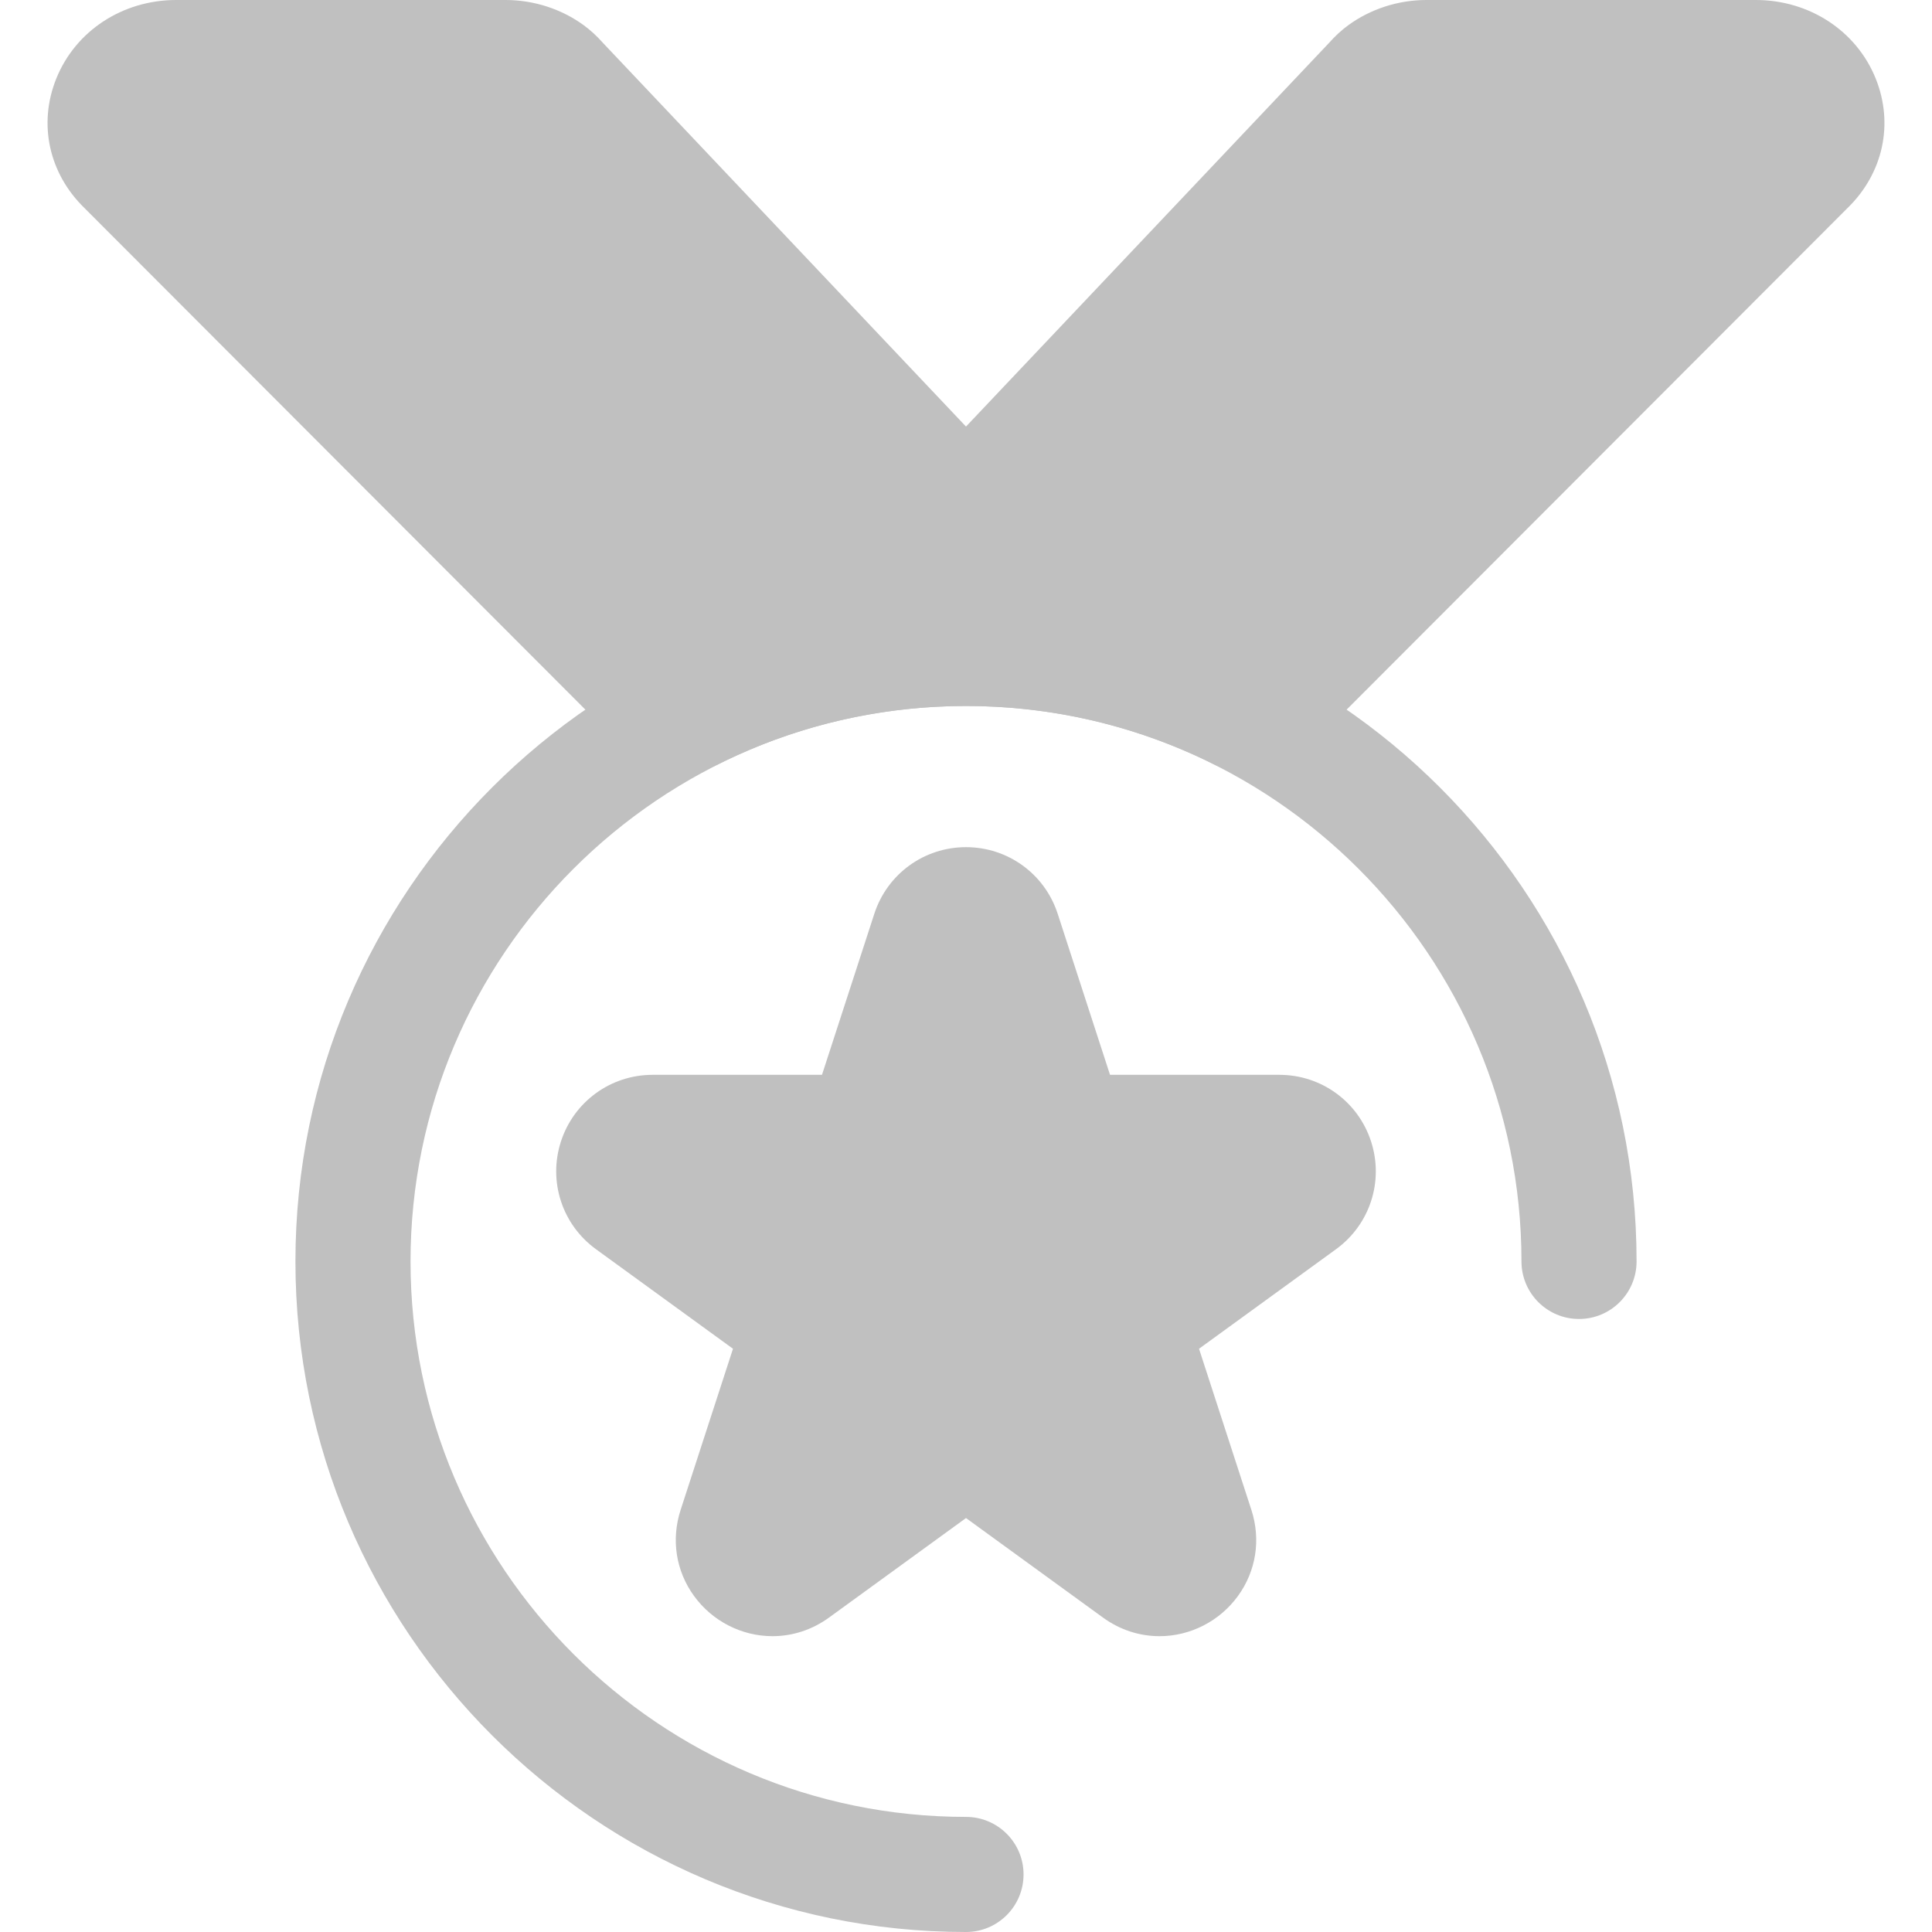
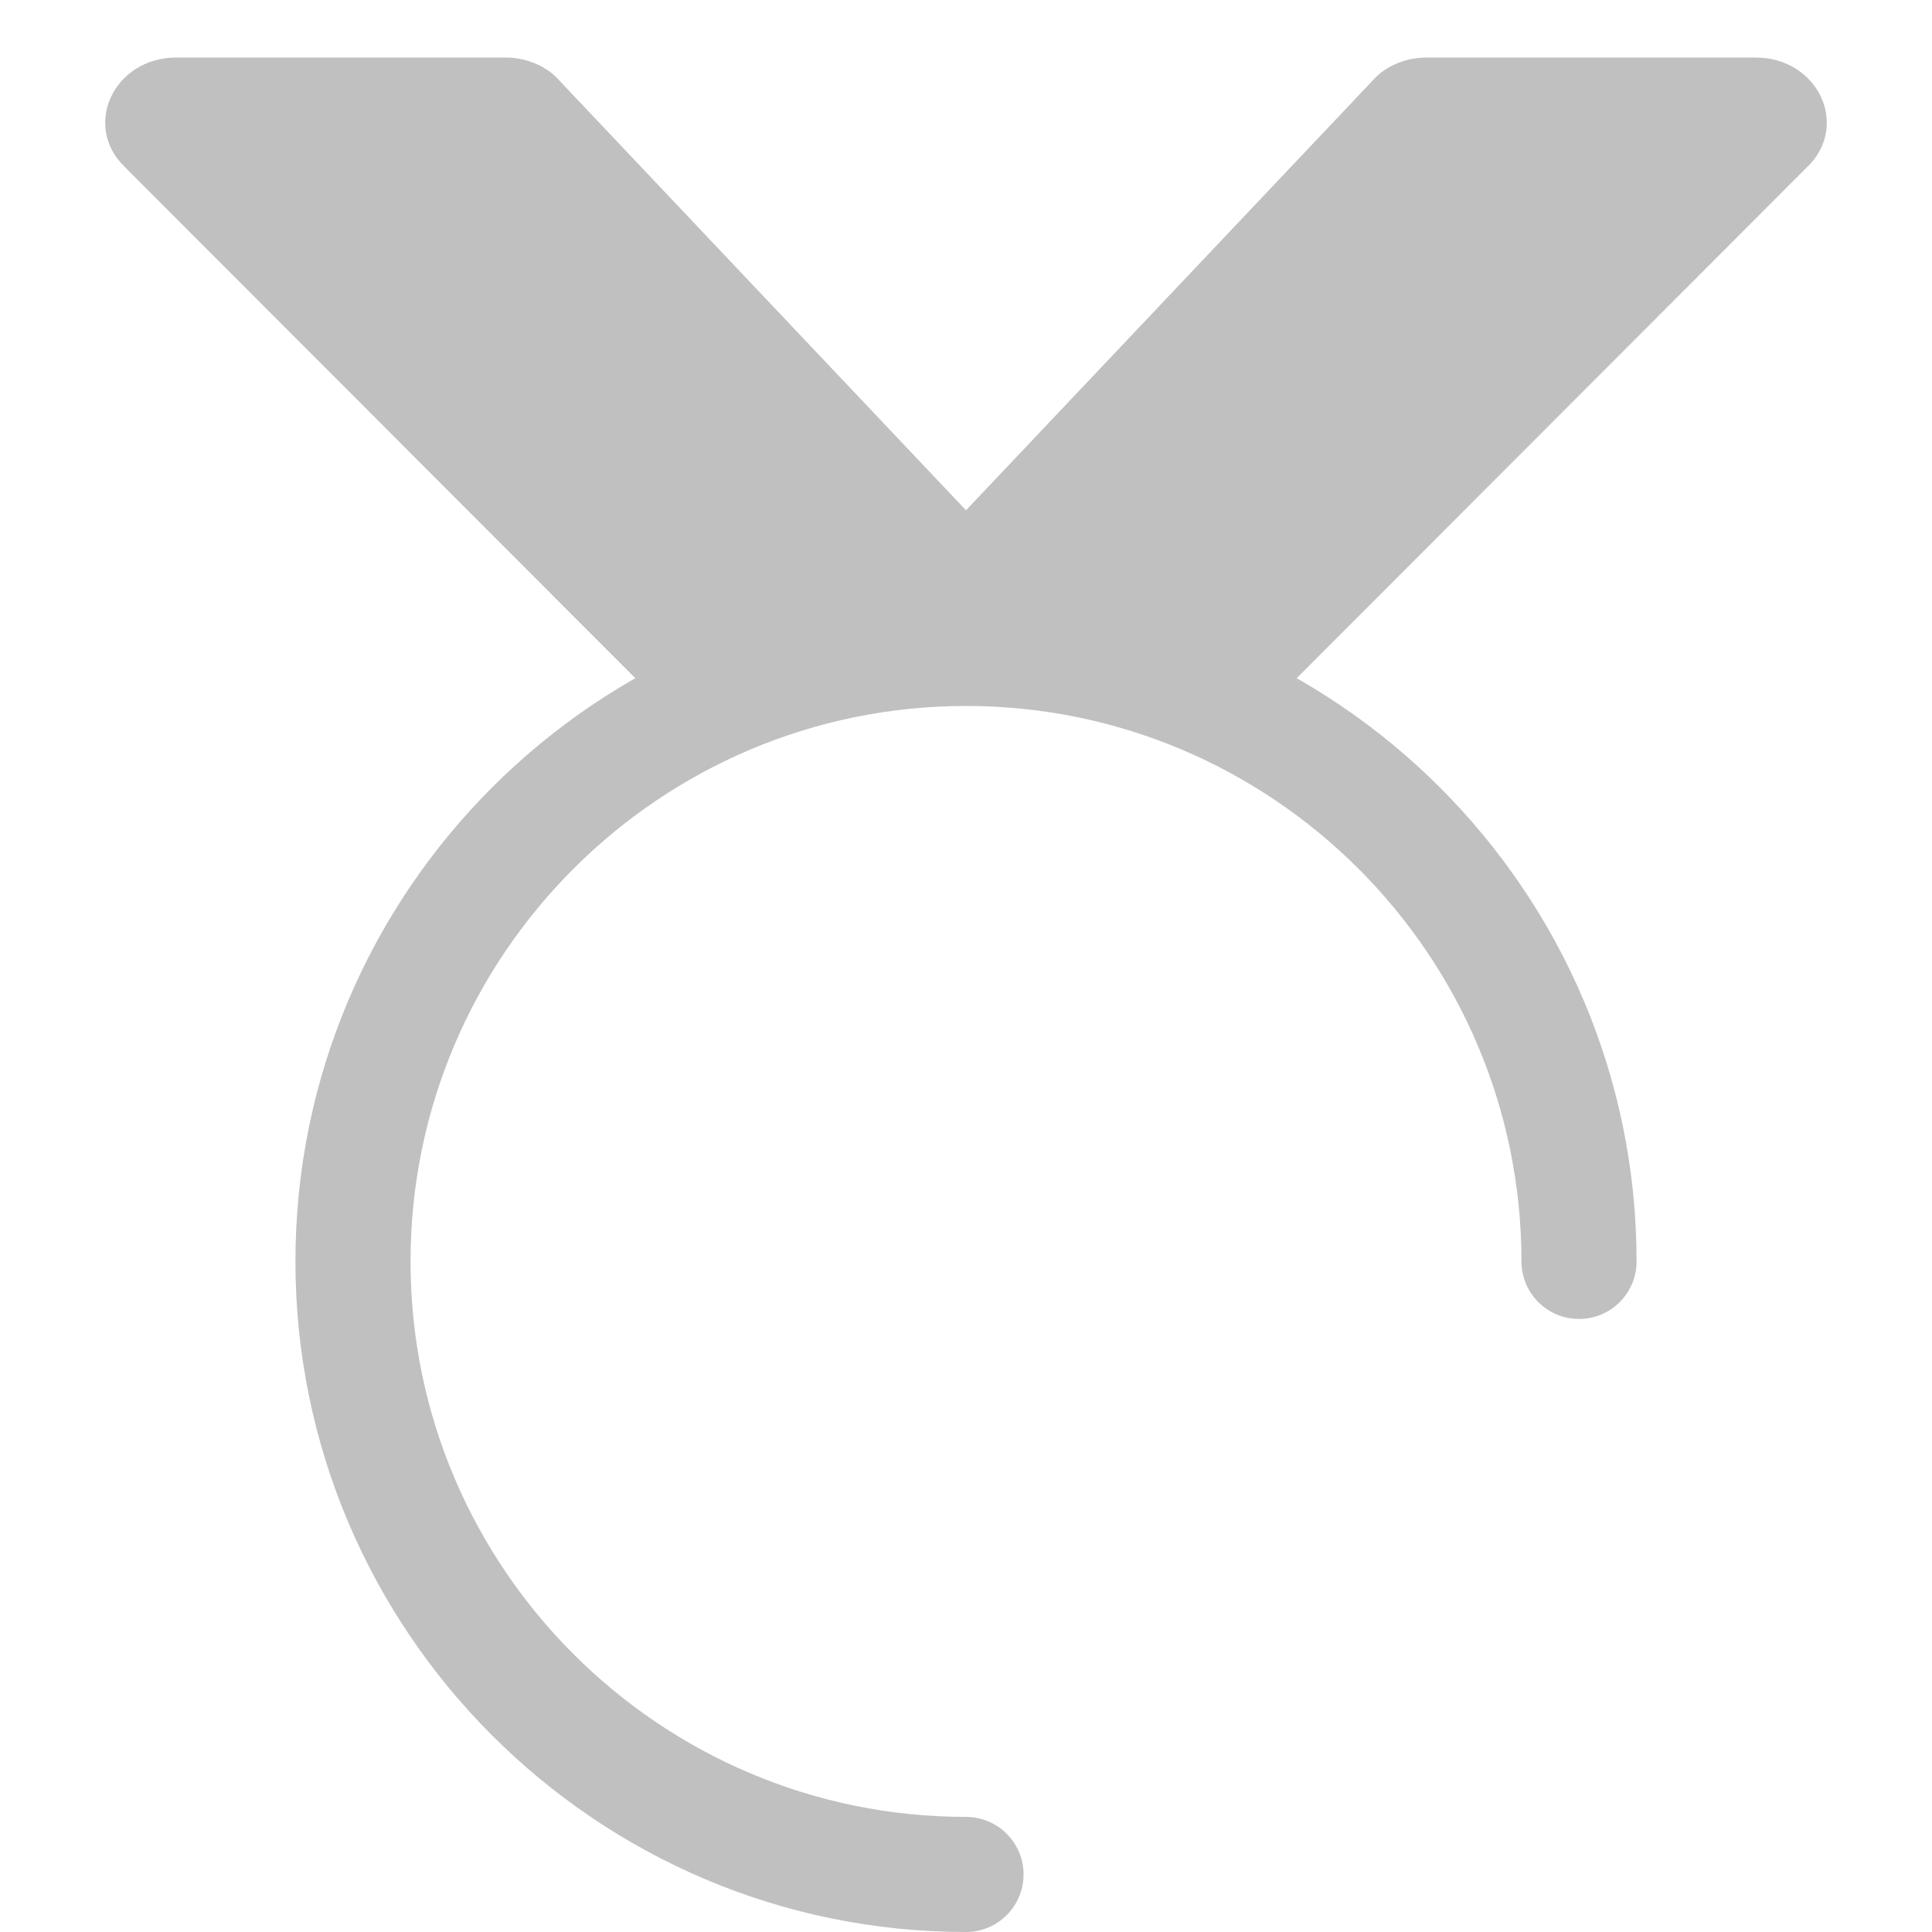
<svg xmlns="http://www.w3.org/2000/svg" height="120px" width="120px" version="1.1" id="Layer_1" viewBox="0 0 512 512" xml:space="preserve" fill="#808080">
  <g id="SVGRepo_bgCarrier" stroke-width="0" />
  <g id="SVGRepo_tracerCarrier" stroke-linecap="round" stroke-linejoin="round" />
  <g id="SVGRepo_iconCarrier">
-     <path style="fill:#C0C0C0;" d="M265.789,246.87l17.294,53.224h55.963c9.972,0,14.118,12.76,6.05,18.621l-45.275,32.893 l17.294,53.224c3.081,9.483-7.774,17.37-15.84,11.509l-45.275-32.893l-45.275,32.893c-8.067,5.861-18.921-2.025-15.84-11.509 l17.294-53.224l-45.275-32.893c-8.067-5.861-3.921-18.621,6.05-18.621h55.963l17.294-53.224 C249.292,237.386,262.708,237.386,265.789,246.87z" />
-     <path style="fill:#C0C0C0FFD700;" d="M307.291,433.605c-5.364,0-10.545-1.702-14.98-4.925l-36.311-26.382l-36.31,26.381 c-4.435,3.221-9.615,4.925-14.979,4.925c-8.166,0-15.935-3.979-20.78-10.649c-4.818-6.63-6.113-14.954-3.552-22.836l13.87-42.685 l-36.31-26.381c-8.982-6.526-12.709-18.005-9.279-28.562c3.43-10.559,13.194-17.651,24.294-17.651h44.881l13.87-42.683 c3.432-10.559,13.194-17.652,24.296-17.652c11.102,0,20.864,7.094,24.296,17.652l13.87,42.683h44.881 c11.1,0,20.864,7.092,24.294,17.651c3.432,10.557-0.297,22.034-9.278,28.562l-36.311,26.381l13.87,42.685 c2.561,7.881,1.266,16.203-3.551,22.835C323.226,429.621,315.456,433.605,307.291,433.605z M256.001,368.195 c3.146,0,6.291,0.972,8.965,2.913l32.93,23.925l-12.58-38.712c-2.041-6.284,0.195-13.168,5.541-17.051l32.931-23.927h-40.704 c-6.607,0-12.464-4.255-14.506-10.539l-12.578-38.712l-12.578,38.712c-2.042,6.284-7.899,10.539-14.506,10.539h-40.704 l32.931,23.927c5.346,3.883,7.582,10.768,5.541,17.051l-12.58,38.712l32.93-23.925C249.708,369.167,252.854,368.195,256.001,368.195 z" />
    <path style="fill:#C0C0C0;" d="M465.299,15.252h-87.287c-4.293,0-8.431,1.345-11.742,3.772c-1.081,0.792-2.03,1.749-2.915,2.756 L255.999,135.233L148.643,21.779c-0.885-1.007-1.833-1.964-2.915-2.756c-3.311-2.427-7.447-3.772-11.741-3.772H46.701 c-16.498,0-24.982,18.058-13.624,29.003l144.61,144.807h5.457c11.91-5.986,24.662-10.54,38.024-13.463 c0.918-0.201,1.839-0.394,2.764-0.58c0.554-0.111,1.109-0.218,1.665-0.323c0.932-0.177,1.867-0.348,2.805-0.508 c0.569-0.098,1.141-0.189,1.713-0.281c0.923-0.148,1.847-0.293,2.776-0.426c0.613-0.087,1.228-0.166,1.842-0.247 c0.891-0.117,1.783-0.233,2.68-0.336c0.682-0.078,1.368-0.143,2.053-0.214c0.837-0.085,1.675-0.172,2.515-0.246 c0.782-0.067,1.568-0.119,2.353-0.174c0.755-0.053,1.508-0.114,2.268-0.159c0.952-0.055,1.91-0.09,2.866-0.127 c0.602-0.024,1.202-0.058,1.806-0.075c1.571-0.046,3.146-0.07,4.73-0.07c1.583,0,3.159,0.024,4.73,0.07 c0.604,0.017,1.203,0.052,1.806,0.075c0.956,0.038,1.914,0.073,2.866,0.127c0.758,0.044,1.511,0.104,2.268,0.159 c0.785,0.056,1.571,0.107,2.353,0.174c0.84,0.072,1.678,0.16,2.513,0.246c0.685,0.069,1.371,0.136,2.054,0.214 c0.895,0.102,1.787,0.218,2.678,0.336c0.615,0.081,1.231,0.159,1.844,0.247c0.929,0.133,1.853,0.278,2.776,0.426 c0.572,0.092,1.144,0.183,1.713,0.281c0.938,0.16,1.871,0.332,2.805,0.508c0.557,0.105,1.112,0.212,1.665,0.323 c0.924,0.186,1.845,0.378,2.764,0.58c13.362,2.922,26.114,7.476,38.024,13.463h5.457l144.61-144.807 C490.282,33.31,481.797,15.252,465.299,15.252z" />
    <g>
-       <path style="fill:#C0C0C0FFD700;" d="M334.314,204.313h-5.457c-2.379,0-4.723-0.555-6.85-1.624c-10.887-5.471-22.473-9.572-34.435-12.191 c-0.822-0.178-1.667-0.355-2.515-0.528l-1.504-0.29c-0.825-0.157-1.678-0.313-2.533-0.461l-1.568-0.256 c-0.811-0.13-1.653-0.262-2.498-0.383c-0.462-0.066-0.92-0.125-1.376-0.185l-0.29-0.038c-0.814-0.105-1.623-0.212-2.437-0.305 c-0.506-0.056-1.031-0.108-1.556-0.16l-0.732-0.075c-0.619-0.063-1.24-0.127-1.862-0.18c-0.479-0.041-0.976-0.076-1.475-0.11 l-1.324-0.096c-0.467-0.034-0.932-0.069-1.4-0.096c-0.753-0.041-1.551-0.072-2.349-0.102l-1.876-0.079 c-2.822-0.081-5.721-0.081-8.574,0l-1.861,0.079c-0.796,0.032-1.594,0.061-2.388,0.105c-0.429,0.026-0.894,0.059-1.36,0.095 l-1.324,0.096c-0.499,0.034-0.996,0.069-1.492,0.111c-0.604,0.052-1.222,0.114-1.839,0.178l-0.738,0.075 c-0.525,0.052-1.049,0.104-1.572,0.163c-0.796,0.092-1.606,0.197-2.414,0.302l-0.275,0.035c-0.464,0.061-0.927,0.12-1.389,0.186 c-0.853,0.122-1.694,0.255-2.535,0.389l-1.525,0.25c-0.868,0.149-1.72,0.305-2.573,0.467l-1.516,0.293 c-0.81,0.163-1.655,0.342-2.498,0.525c-11.942,2.614-23.527,6.715-34.414,12.186c-2.126,1.069-4.47,1.624-6.85,1.624h-5.457 c-4.048,0-7.931-1.611-10.792-4.475L22.371,55.12c-9.435-9.182-12.291-22.313-7.449-34.313C20.021,8.166,32.495,0,46.701,0h87.285 c7.47,0,14.841,2.385,20.756,6.72c1.794,1.315,3.435,2.831,5.154,4.762l96.104,101.562l96.104-101.562 c1.719-1.931,3.361-3.448,5.147-4.759C363.173,2.385,370.544,0,378.014,0h87.285c14.205,0,26.68,8.166,31.778,20.806 c4.842,12,1.986,25.133-7.449,34.313L345.106,199.84C342.244,202.702,338.363,204.313,334.314,204.313z M256.001,156.584 c1.727,0,3.448,0.027,5.163,0.076c0.471,0.015,0.923,0.034,1.377,0.055l0.795,0.034c0.976,0.038,1.952,0.076,2.924,0.131 c0.653,0.038,1.263,0.084,1.874,0.128l1.226,0.088c0.656,0.046,1.312,0.093,1.966,0.148c0.792,0.07,1.563,0.148,2.335,0.226 l0.665,0.067c0.663,0.066,1.328,0.133,1.989,0.207c0.985,0.113,1.948,0.238,2.912,0.363l0.304,0.04 c0.584,0.076,1.168,0.154,1.749,0.236c1.004,0.143,2.01,0.299,3.017,0.461l0.317,0.052c0.528,0.085,1.055,0.169,1.583,0.261 c1.007,0.172,2.021,0.358,3.035,0.549l1.816,0.352c1.037,0.209,2.035,0.418,3.027,0.634c12.177,2.664,24.021,6.596,35.312,11.719 L468.136,33.474c0.069-0.069,0.137-0.137,0.209-0.204c0.63-0.607,0.569-0.756,0.448-1.054c-0.116-0.287-0.827-1.714-3.491-1.714 h-87.285c-1.016,0-2.006,0.296-2.719,0.814c0.046-0.017-0.125,0.122-0.48,0.529c-0.124,0.142-0.25,0.281-0.38,0.415 L267.081,145.714c-2.881,3.044-6.888,4.769-11.079,4.769s-8.198-1.725-11.079-4.769L137.567,32.26 c-0.128-0.136-0.255-0.275-0.38-0.415c-0.38-0.432-0.541-0.575-0.56-0.59c-0.625-0.453-1.62-0.752-2.64-0.752H46.701 c-2.664,0-3.375,1.428-3.491,1.714c-0.12,0.297-0.181,0.447,0.448,1.054c0.07,0.067,0.14,0.136,0.209,0.204l138.749,138.938 c11.291-5.122,23.132-9.055,35.291-11.715c1.014-0.221,2.012-0.43,3.012-0.631l1.827-0.355c1.04-0.195,2.054-0.381,3.075-0.555 c0.512-0.09,1.039-0.174,1.566-0.259l0.291-0.047c1.036-0.165,2.042-0.322,3.052-0.467c0.583-0.084,1.174-0.16,1.766-0.238 l0.256-0.034c0.987-0.128,1.951-0.253,2.919-0.363c0.677-0.078,1.339-0.145,2.003-0.21l0.676-0.069 c0.769-0.078,1.537-0.157,2.311-0.223c0.67-0.056,1.325-0.102,1.981-0.149l1.226-0.088c0.61-0.044,1.22-0.09,1.833-0.125 c1.013-0.058,1.987-0.096,2.963-0.134l0.795-0.034c0.453-0.021,0.906-0.04,1.362-0.055 C252.552,156.612,254.273,156.584,256.001,156.584z" />
      <path style="fill:#C0C0C0FFD700;" d="M256.001,512c-97.989,0-177.708-79.72-177.708-177.709c0-97.987,79.719-177.708,177.708-177.708 s177.708,79.72,177.708,177.708c0,8.422-6.828,15.252-15.252,15.252c-8.423,0-15.252-6.83-15.252-15.252 c0-81.169-66.035-147.205-147.205-147.205s-147.205,66.035-147.205,147.205s66.035,147.206,147.205,147.206 c8.423,0,15.252,6.83,15.252,15.252S264.424,512,256.001,512z" />
    </g>
  </g>
</svg>